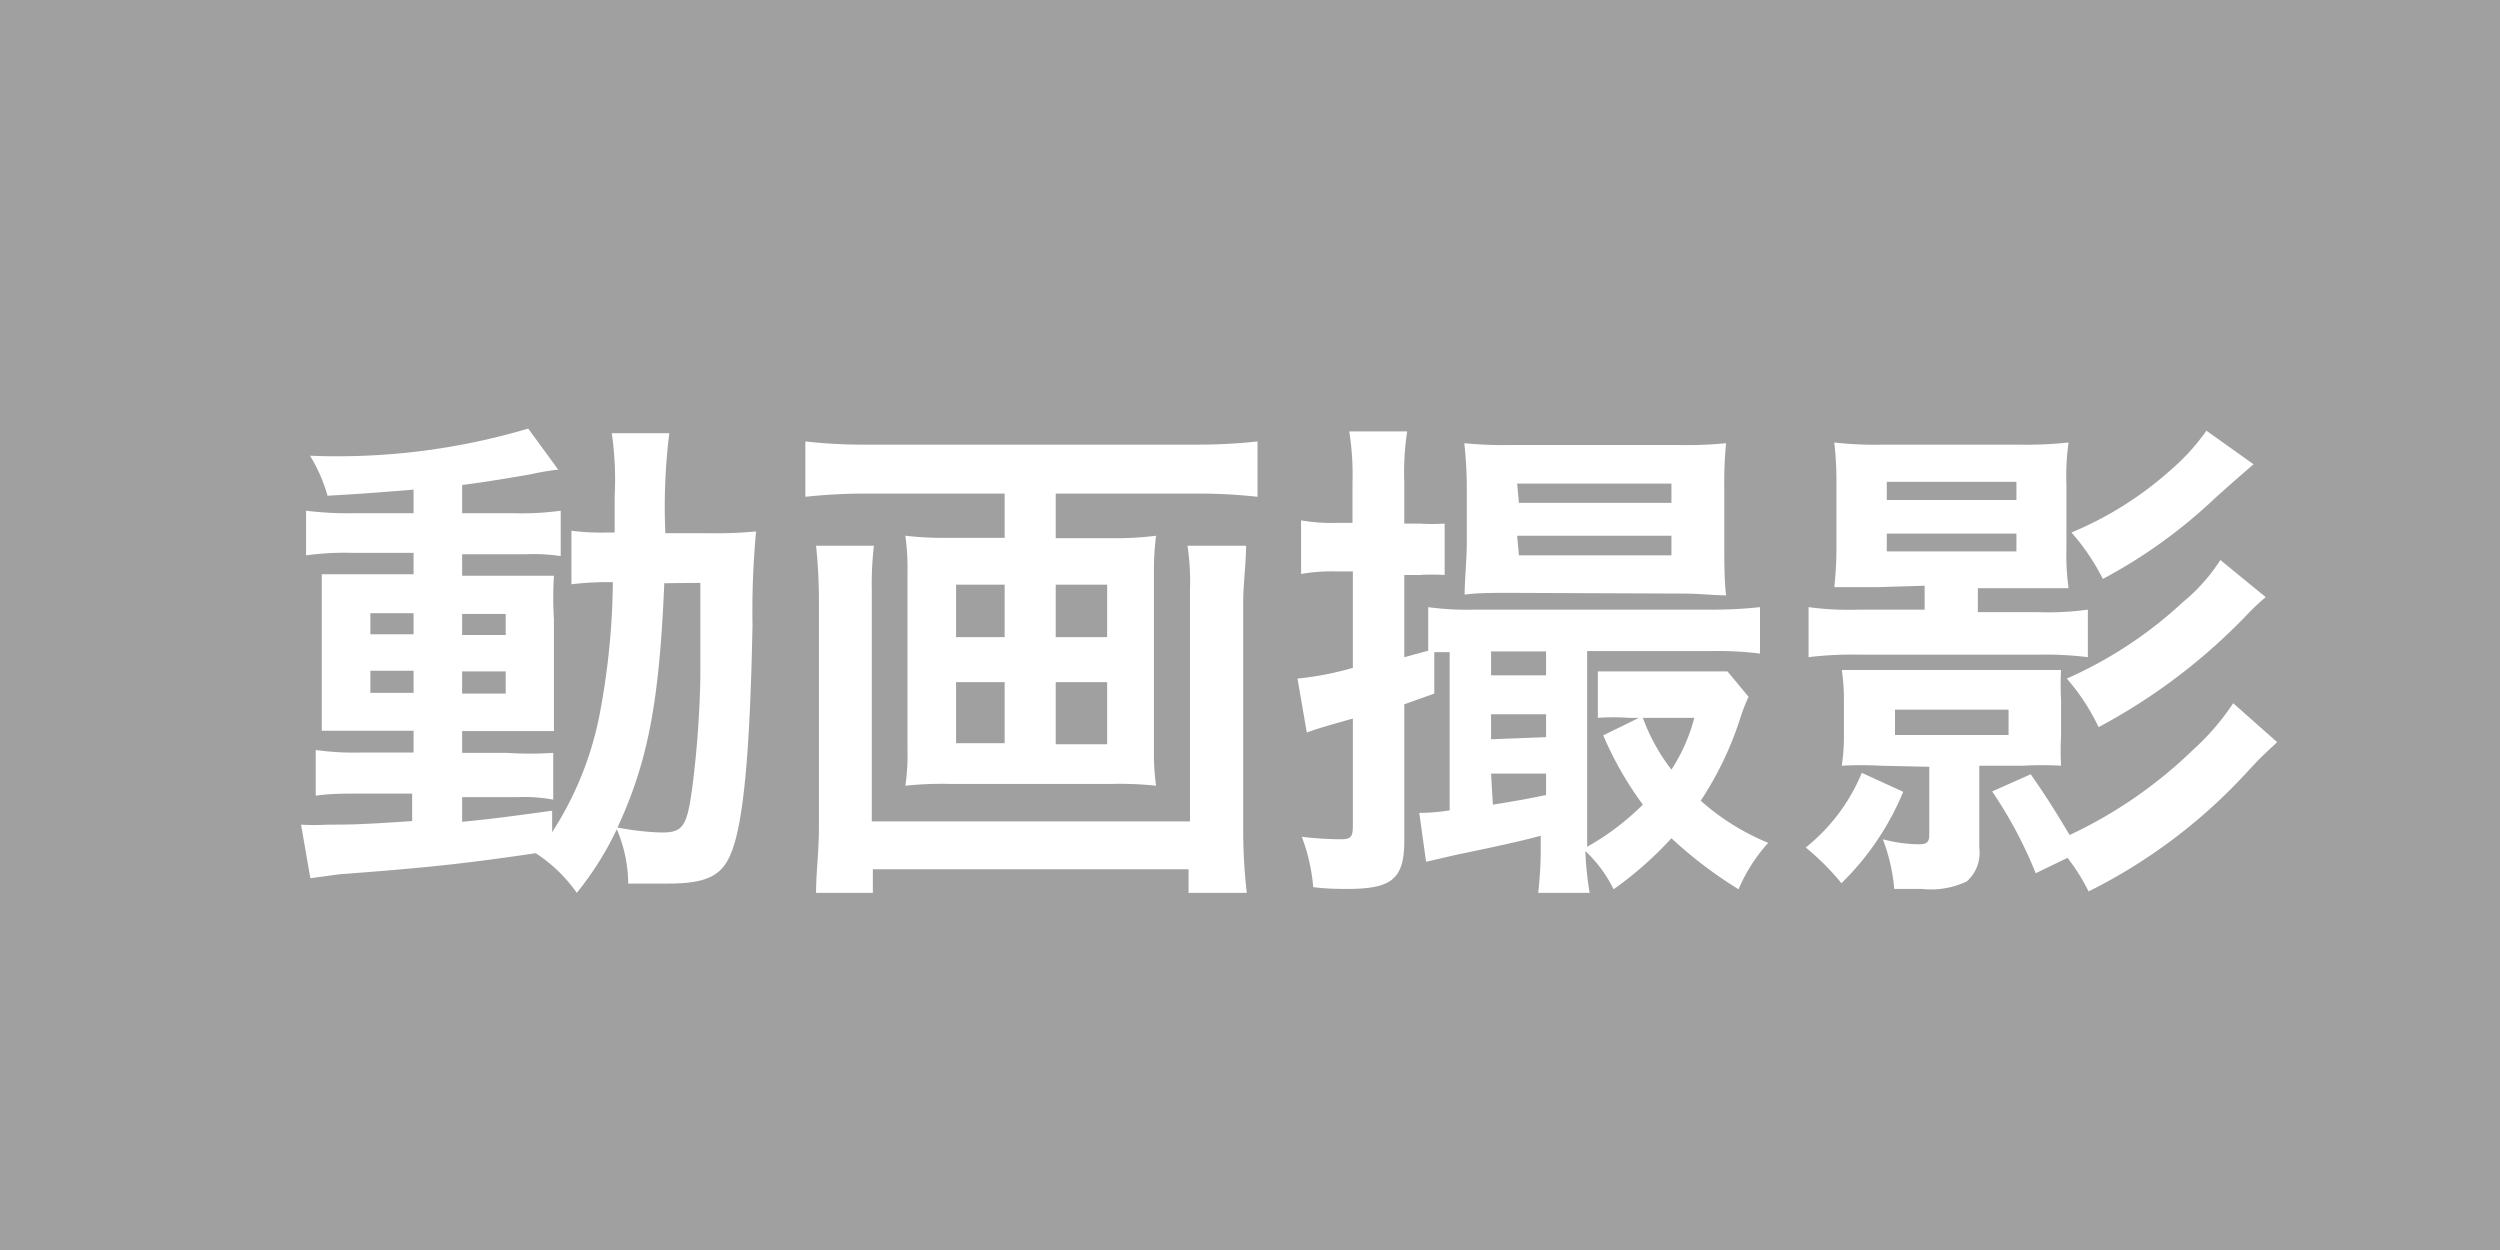
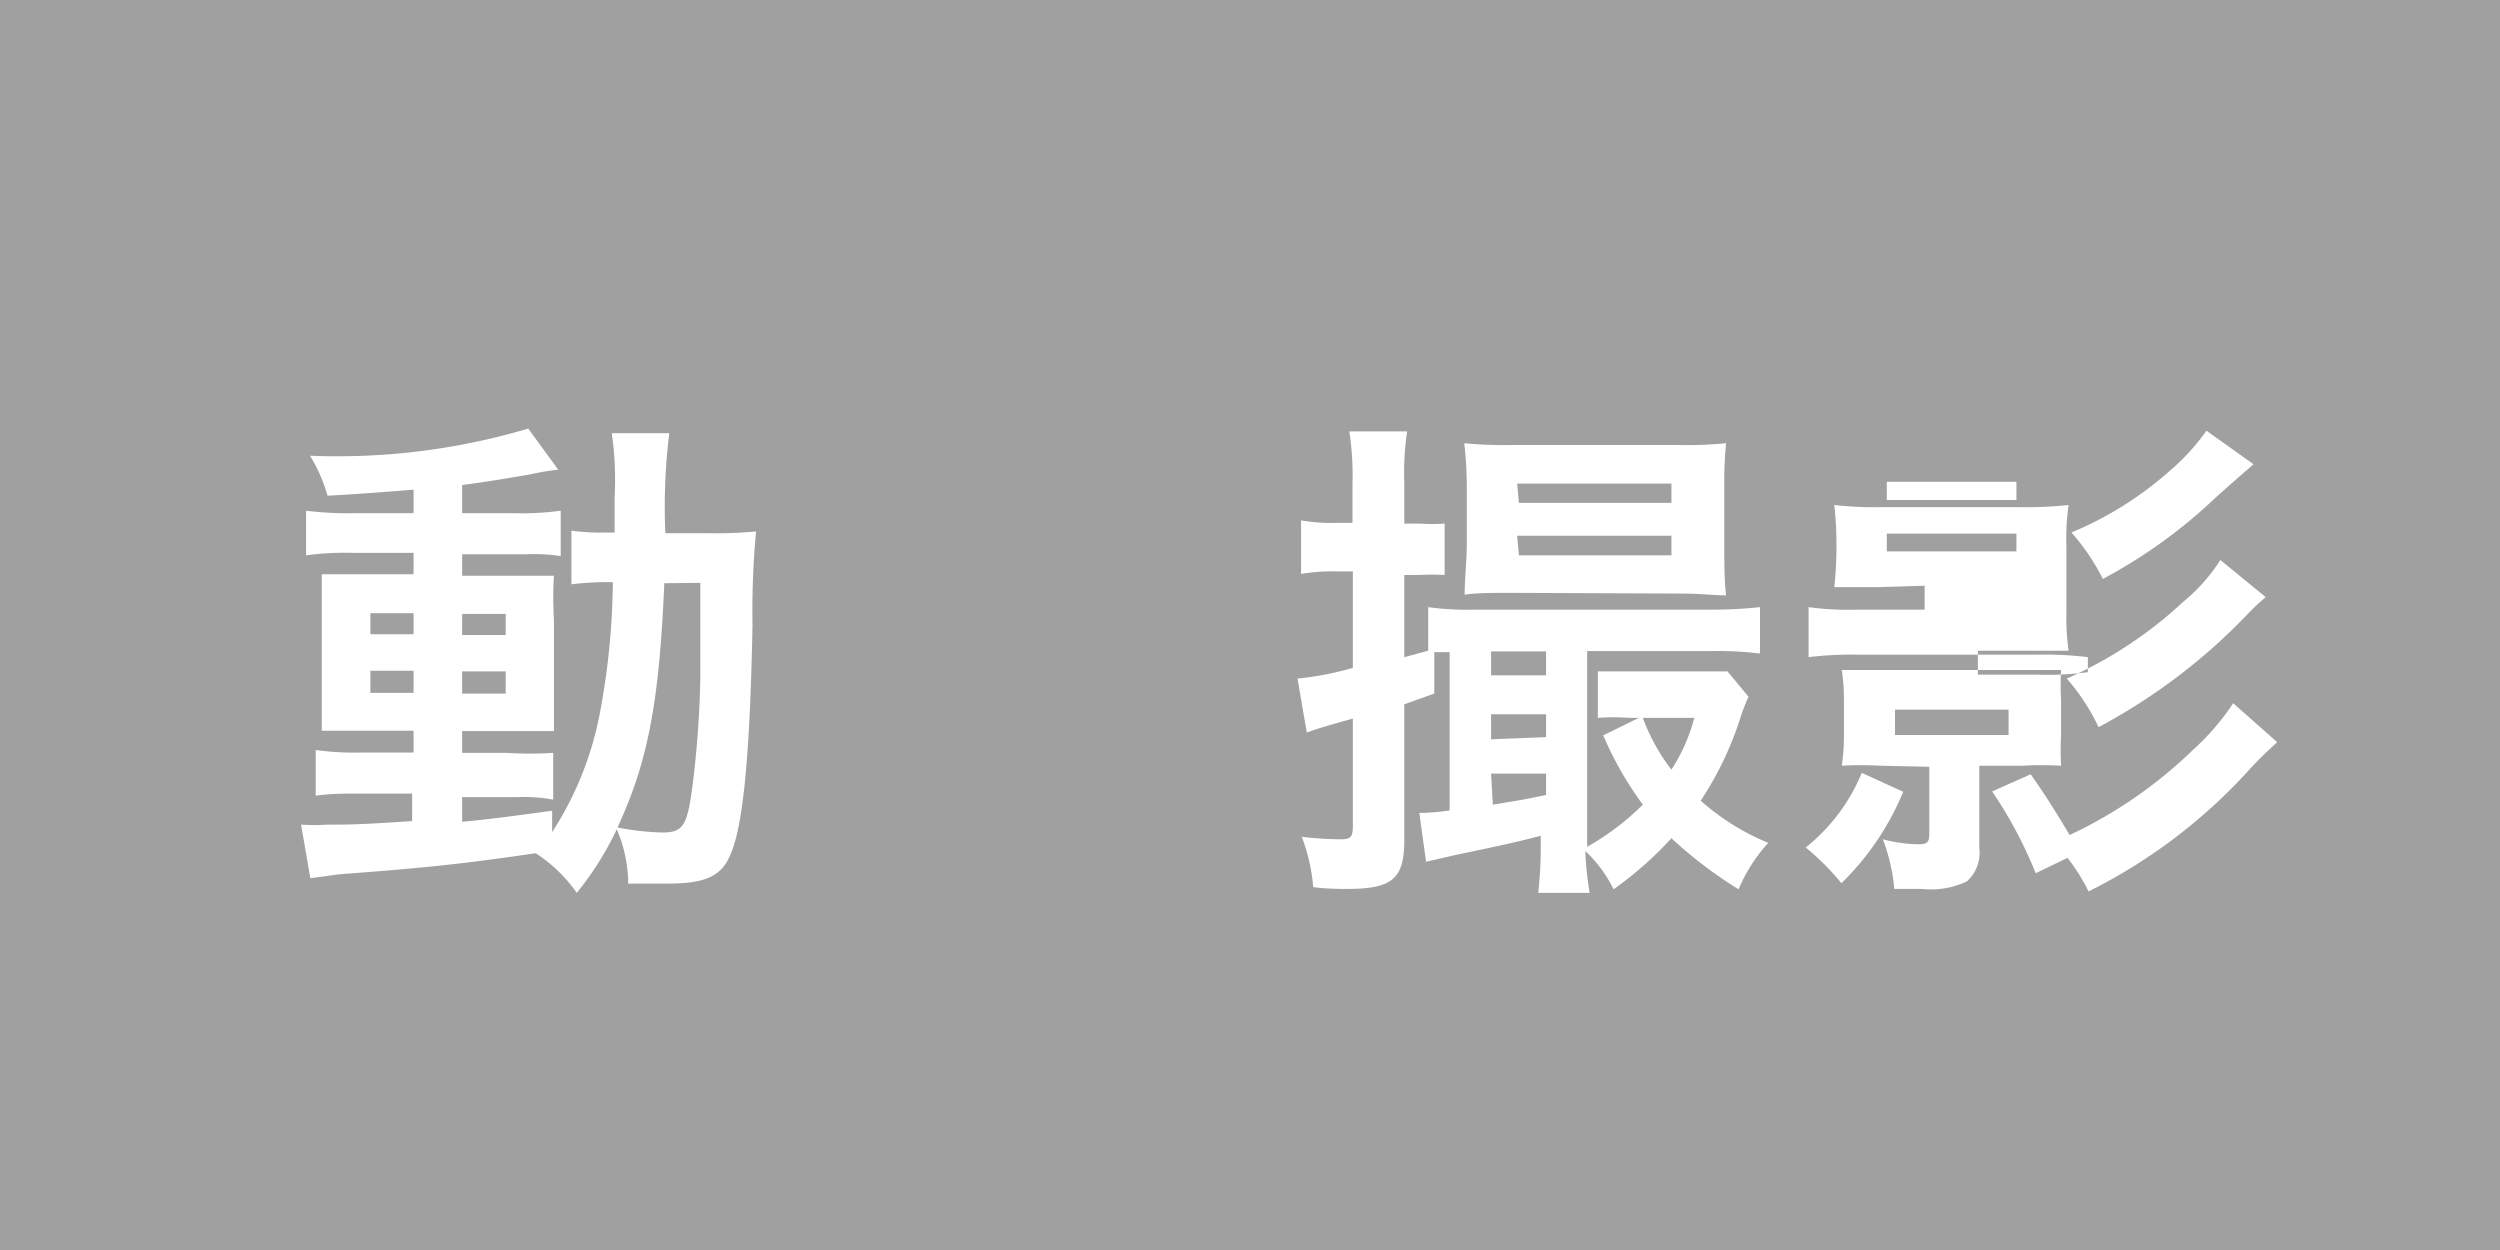
<svg xmlns="http://www.w3.org/2000/svg" id="96275a46-5aee-4b94-8658-d8bfa1540a47" data-name="動画撮影" viewBox="0 0 70 35">
  <defs>
    <style>.\36 3584ed2-19ce-44aa-9f67-09c427fc664e{fill:#a0a0a0;}.\37 72f1feb-95f1-4360-9218-52987a20b233{fill:#fff;}</style>
  </defs>
  <title>機材アイコン</title>
  <rect class="63584ed2-19ce-44aa-9f67-09c427fc664e" width="70" height="35" />
  <path class="772f1feb-95f1-4360-9218-52987a20b233" d="M11.58,13.71c-1,.08-1.35.11-2.41.17a4.34,4.34,0,0,0-.49-1.12A18.74,18.74,0,0,0,14.79,12l.84,1.15a6.88,6.88,0,0,0-.77.13c-.52.09-1.22.21-1.92.3v.79H14.4a8,8,0,0,0,1.3-.07v1.27a5.16,5.16,0,0,0-1-.05H12.94v.6h1.39c.63,0,.88,0,1.18,0a10.05,10.05,0,0,0,0,1.23V19.2c0,.67,0,1.09,0,1.27-.33,0-.61,0-1.26,0H12.94v.61h1.24a10,10,0,0,0,1.31,0v1.31a4.42,4.42,0,0,0-1-.07H12.94v.69c.73-.07,1.21-.13,2.52-.31v.6A9.31,9.31,0,0,0,16.79,20a20.68,20.68,0,0,0,.37-3.7,8.6,8.6,0,0,0-1.16.06V14.86a6.41,6.41,0,0,0,1,.05h.21c0-.35,0-.58,0-1a9.1,9.1,0,0,0-.08-1.78h1.61a16.75,16.75,0,0,0-.11,2.8h1.22a11.87,11.87,0,0,0,1.32-.05,24.16,24.16,0,0,0-.1,2.63c-.07,3.62-.26,5.59-.61,6.4-.25.62-.7.83-1.75.83l-1.12,0a3.91,3.91,0,0,0-.32-1.52A8.81,8.81,0,0,1,16.15,25,4.18,4.18,0,0,0,15,23.89c-1.92.28-2.94.4-5.5.59l-.81.11-.26-1.5a5.86,5.86,0,0,0,.73,0c.63,0,.9,0,2.38-.1v-.77H10.14c-.45,0-.92,0-1.3.06V21a7.82,7.82,0,0,0,1.32.07h1.42v-.61H10.37c-.64,0-1,0-1.36,0,0-.35,0-.65,0-1.33V17.35c0-.66,0-.92,0-1.27.39,0,.75,0,1.37,0h1.2v-.6H9.88a8,8,0,0,0-1.31.07V14.3a9.36,9.36,0,0,0,1.31.07h1.7Zm-1.21,3.46v.59h1.21v-.59Zm0,1.61v.62h1.21v-.62Zm2.57-1h1.22v-.59H12.94Zm0,1.64h1.22v-.62H12.94Zm5.66-3.09c-.14,3.34-.46,5-1.31,6.84a7.5,7.5,0,0,0,1.23.14c.63,0,.73-.17.89-1.47a28.2,28.2,0,0,0,.2-2.9c0-.49,0-.49,0-1.62,0-.44,0-.52,0-1Z" transform="translate(0)" />
-   <path class="772f1feb-95f1-4360-9218-52987a20b233" d="M24.27,13.82a15.82,15.82,0,0,0-1.72.09V12.36a14.31,14.31,0,0,0,1.7.09h9.24a15.29,15.29,0,0,0,1.72-.09v1.55a15.18,15.18,0,0,0-1.7-.09H29.56v1.25h1.66A8.75,8.75,0,0,0,32.37,15a7.63,7.63,0,0,0-.06,1v5a6.57,6.57,0,0,0,.06,1,9.57,9.57,0,0,0-1.23-.05H26.61a9.91,9.91,0,0,0-1.26.05,5.86,5.86,0,0,0,.06-1v-5a6.61,6.61,0,0,0-.06-1,9,9,0,0,0,1.15.06h1.63V13.82Zm10.62,1.46c0,.49-.08,1.08-.08,1.57v6.27a15.25,15.25,0,0,0,.1,1.88H33.28v-.66H24.44V25H22.85c0-.59.08-1.12.08-1.86V16.83a15.14,15.14,0,0,0-.08-1.55h1.62a9.14,9.14,0,0,0-.06,1.24V23h8.91V16.5a6.82,6.82,0,0,0-.07-1.22Zm-8.12,1.09v1.47h1.36V16.37Zm0,2.73v1.71h1.36V19.1Zm2.79-1.26H31V16.37H29.56Zm0,3H31V19.1H29.56Z" transform="translate(0)" />
  <path class="772f1feb-95f1-4360-9218-52987a20b233" d="M37.43,16a5.17,5.17,0,0,0-1,.07v-1.5a4.8,4.8,0,0,0,1,.07h.44V13.53a7.92,7.92,0,0,0-.09-1.45H39.4a7.78,7.78,0,0,0-.08,1.43v1.15h.42a5.23,5.23,0,0,0,.71,0v1.44a5.63,5.63,0,0,0-.71,0h-.42V18.4l.67-.18V17a7.87,7.87,0,0,0,1.27.07h6.6A12.41,12.41,0,0,0,49.28,17v1.3a9.58,9.58,0,0,0-1.36-.07H44.44v5.48A7.26,7.26,0,0,0,46,22.53a9.62,9.62,0,0,1-1.11-1.94l1-.49h-.28a5.92,5.92,0,0,0-.87,0v-1.3c.31,0,.55,0,1,0h1.69c.45,0,.72,0,.94,0l.59.71a5,5,0,0,0-.22.56,9.34,9.34,0,0,1-1.12,2.35,6.63,6.63,0,0,0,1.89,1.18,4.61,4.61,0,0,0-.83,1.3,12,12,0,0,1-1.88-1.43,10.07,10.07,0,0,1-1.62,1.43,3.67,3.67,0,0,0-.79-1.07A8.93,8.93,0,0,0,44.51,25H43.07a11.32,11.32,0,0,0,.07-1.43v-.17c-.49.14-1.47.35-2.39.54l-.82.19-.19-1.37h.1a5.52,5.52,0,0,0,.75-.07V18.26l-.43,0v1.16l-.84.3v3.81c0,1.08-.34,1.36-1.6,1.36-.21,0-.56,0-.95-.05a5.16,5.16,0,0,0-.32-1.41,9.63,9.63,0,0,0,1.09.07c.28,0,.34-.06.34-.38v-3c-1,.28-1,.29-1.29.39l-.26-1.51a8.65,8.65,0,0,0,1.55-.3V16Zm4.86.6c-.52,0-.93,0-1.28.05,0-.41.06-1,.06-1.41V13.57A11.27,11.27,0,0,0,41,12.41a11.31,11.31,0,0,0,1.33.05H47a11.1,11.1,0,0,0,1.33-.05,11.25,11.25,0,0,0-.05,1.22v1.62c0,.46,0,1,.05,1.42-.33,0-.74-.05-1.24-.05Zm1,2.31v-.67H41.75v.67Zm0,1.73V20H41.75v.7Zm-1.49,1.89c.85-.14.86-.14,1.49-.27v-.6H41.75Zm.73-8.45H46.8v-.54H42.48Zm0,1.47H46.8V15H42.48ZM46,20.1a5.42,5.42,0,0,0,.8,1.45,4.94,4.94,0,0,0,.64-1.45Z" transform="translate(0)" />
-   <path class="772f1feb-95f1-4360-9218-52987a20b233" d="M53.29,22.17a7.66,7.66,0,0,1-1.73,2.56,7,7,0,0,0-1-1,5.21,5.21,0,0,0,1.57-2.09Zm-.71-5.73c-.59,0-1,0-1.22,0a10,10,0,0,0,.06-1.12V13.57a9.71,9.71,0,0,0-.06-1.18,10,10,0,0,0,1.36.06h3.81a11,11,0,0,0,1.39-.06,6.75,6.75,0,0,0-.06,1.19v1.77a6.88,6.88,0,0,0,.06,1.12c-.23,0-.69,0-1.22,0H55.38v.67h1.68a8.12,8.12,0,0,0,1.4-.07V18.4a10.13,10.13,0,0,0-1.4-.07h-5a10.36,10.36,0,0,0-1.42.07V17a8.46,8.46,0,0,0,1.42.07h1.83v-.67Zm.07,5a9.75,9.75,0,0,0-1.08,0,5.63,5.63,0,0,0,.06-.84v-1a5.53,5.53,0,0,0-.06-.84c.3,0,.48,0,1.07,0h4c.59,0,.79,0,1.07,0a7.63,7.63,0,0,0,0,.84v1a7.51,7.51,0,0,0,0,.84,9.43,9.43,0,0,0-1.07,0H55.42v2.3a1.07,1.07,0,0,1-.35.94,2.35,2.35,0,0,1-1.26.21l-.77,0a5.14,5.14,0,0,0-.32-1.39,4.12,4.12,0,0,0,1,.14c.24,0,.3-.06.3-.28V21.47ZM52.83,14h3.63v-.51H52.83Zm0,1.44h3.63v-.5H52.83Zm.23,5.14h3.18v-.71H53.06ZM57,24.45a12.13,12.13,0,0,0-1.22-2.29l1.08-.48c.42.6.67,1,1.09,1.7A12.69,12.69,0,0,0,61.4,21a6.89,6.89,0,0,0,1.13-1.31l1.23,1.09c-.49.46-.49.46-.77.76a15.23,15.23,0,0,1-4.51,3.42,5.47,5.47,0,0,0-.59-.94Zm6.44-7.73a6,6,0,0,0-.54.51,16.49,16.49,0,0,1-4.14,3.13A5.86,5.86,0,0,0,57.87,19a11.71,11.71,0,0,0,3.25-2.14,5,5,0,0,0,1.05-1.18ZM63.1,13s-.39.33-1.07.94a14.39,14.39,0,0,1-3.15,2.27A6.09,6.09,0,0,0,58,14.91a9.81,9.81,0,0,0,2.78-1.75,6,6,0,0,0,1-1.1Z" transform="translate(0)" />
+   <path class="772f1feb-95f1-4360-9218-52987a20b233" d="M53.29,22.17a7.66,7.66,0,0,1-1.73,2.56,7,7,0,0,0-1-1,5.21,5.21,0,0,0,1.57-2.09Zm-.71-5.73c-.59,0-1,0-1.22,0a10,10,0,0,0,.06-1.12a9.71,9.71,0,0,0-.06-1.18,10,10,0,0,0,1.36.06h3.81a11,11,0,0,0,1.39-.06,6.75,6.75,0,0,0-.06,1.19v1.77a6.88,6.88,0,0,0,.06,1.12c-.23,0-.69,0-1.22,0H55.38v.67h1.68a8.12,8.12,0,0,0,1.4-.07V18.4a10.13,10.13,0,0,0-1.4-.07h-5a10.36,10.36,0,0,0-1.42.07V17a8.46,8.46,0,0,0,1.42.07h1.83v-.67Zm.07,5a9.75,9.75,0,0,0-1.08,0,5.63,5.63,0,0,0,.06-.84v-1a5.53,5.53,0,0,0-.06-.84c.3,0,.48,0,1.07,0h4c.59,0,.79,0,1.07,0a7.63,7.63,0,0,0,0,.84v1a7.51,7.51,0,0,0,0,.84,9.43,9.43,0,0,0-1.07,0H55.42v2.3a1.07,1.07,0,0,1-.35.94,2.35,2.35,0,0,1-1.26.21l-.77,0a5.14,5.14,0,0,0-.32-1.39,4.12,4.12,0,0,0,1,.14c.24,0,.3-.06.3-.28V21.47ZM52.83,14h3.63v-.51H52.83Zm0,1.44h3.63v-.5H52.83Zm.23,5.14h3.18v-.71H53.06ZM57,24.45a12.13,12.13,0,0,0-1.22-2.29l1.08-.48c.42.6.67,1,1.09,1.7A12.69,12.69,0,0,0,61.4,21a6.89,6.89,0,0,0,1.13-1.31l1.23,1.09c-.49.46-.49.46-.77.76a15.23,15.23,0,0,1-4.51,3.42,5.47,5.47,0,0,0-.59-.94Zm6.44-7.73a6,6,0,0,0-.54.51,16.49,16.49,0,0,1-4.14,3.13A5.86,5.86,0,0,0,57.87,19a11.71,11.71,0,0,0,3.25-2.14,5,5,0,0,0,1.05-1.18ZM63.1,13s-.39.33-1.07.94a14.39,14.39,0,0,1-3.15,2.27A6.09,6.09,0,0,0,58,14.91a9.81,9.81,0,0,0,2.78-1.75,6,6,0,0,0,1-1.1Z" transform="translate(0)" />
</svg>